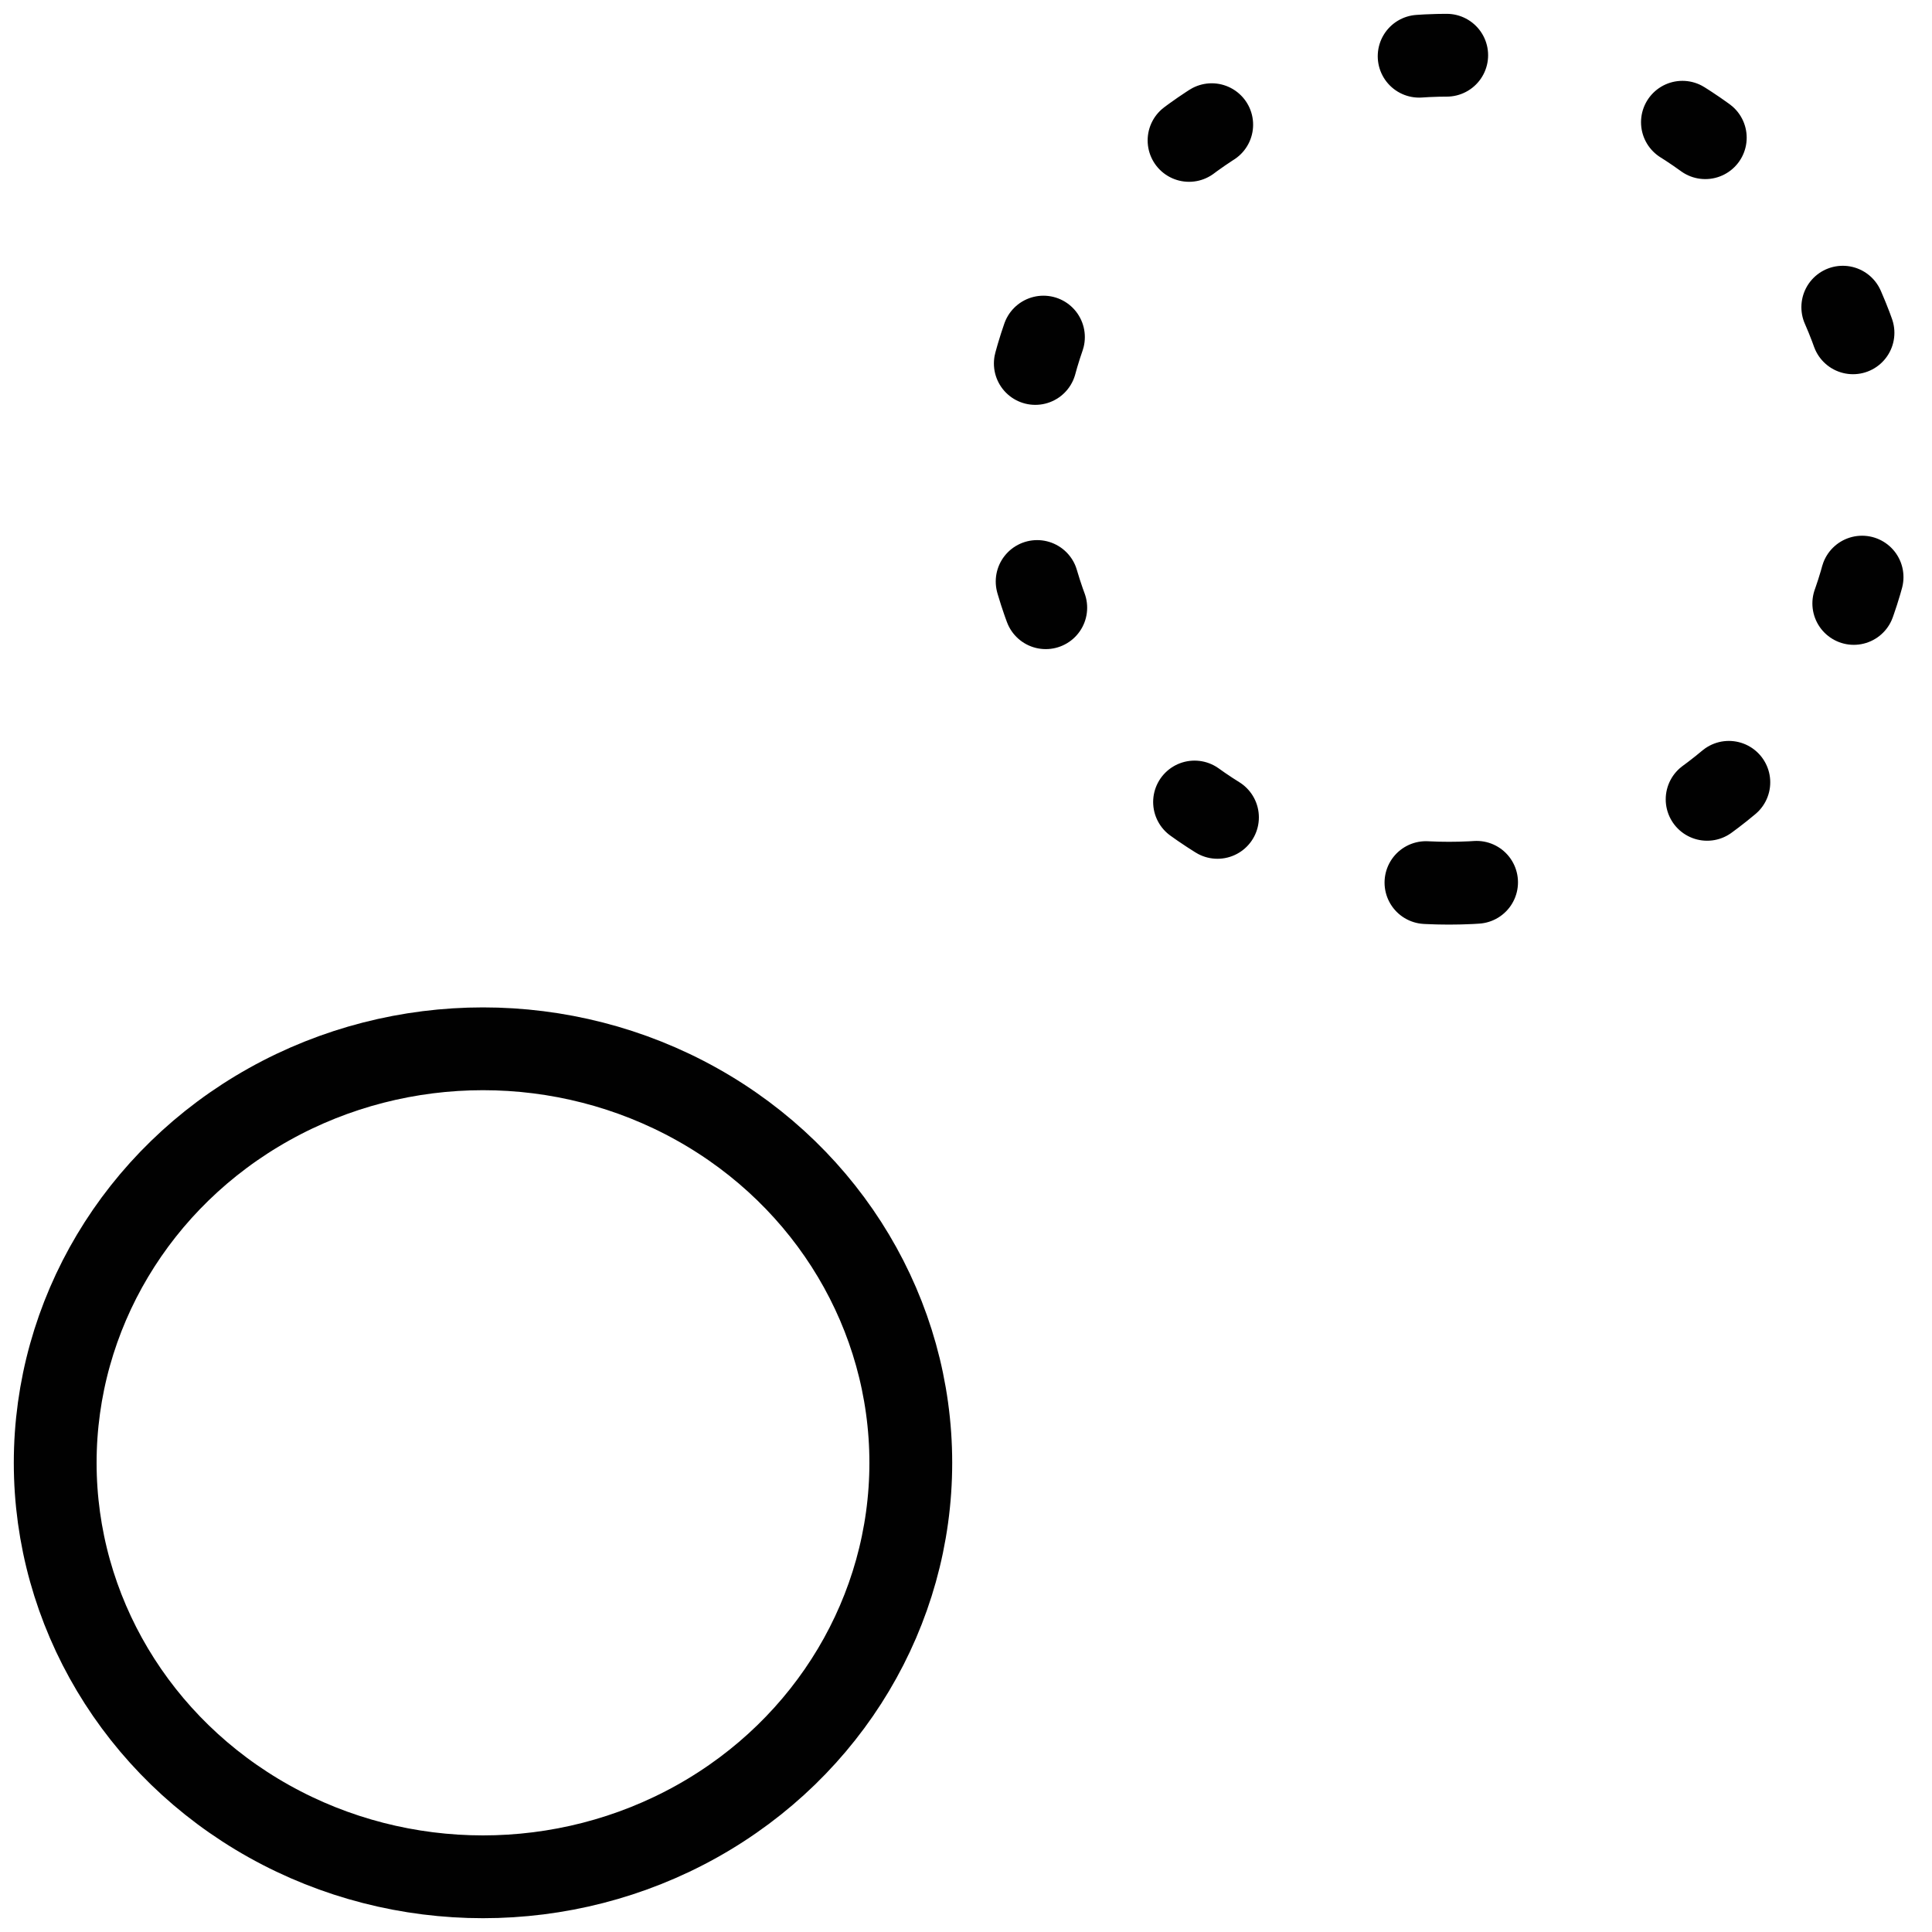
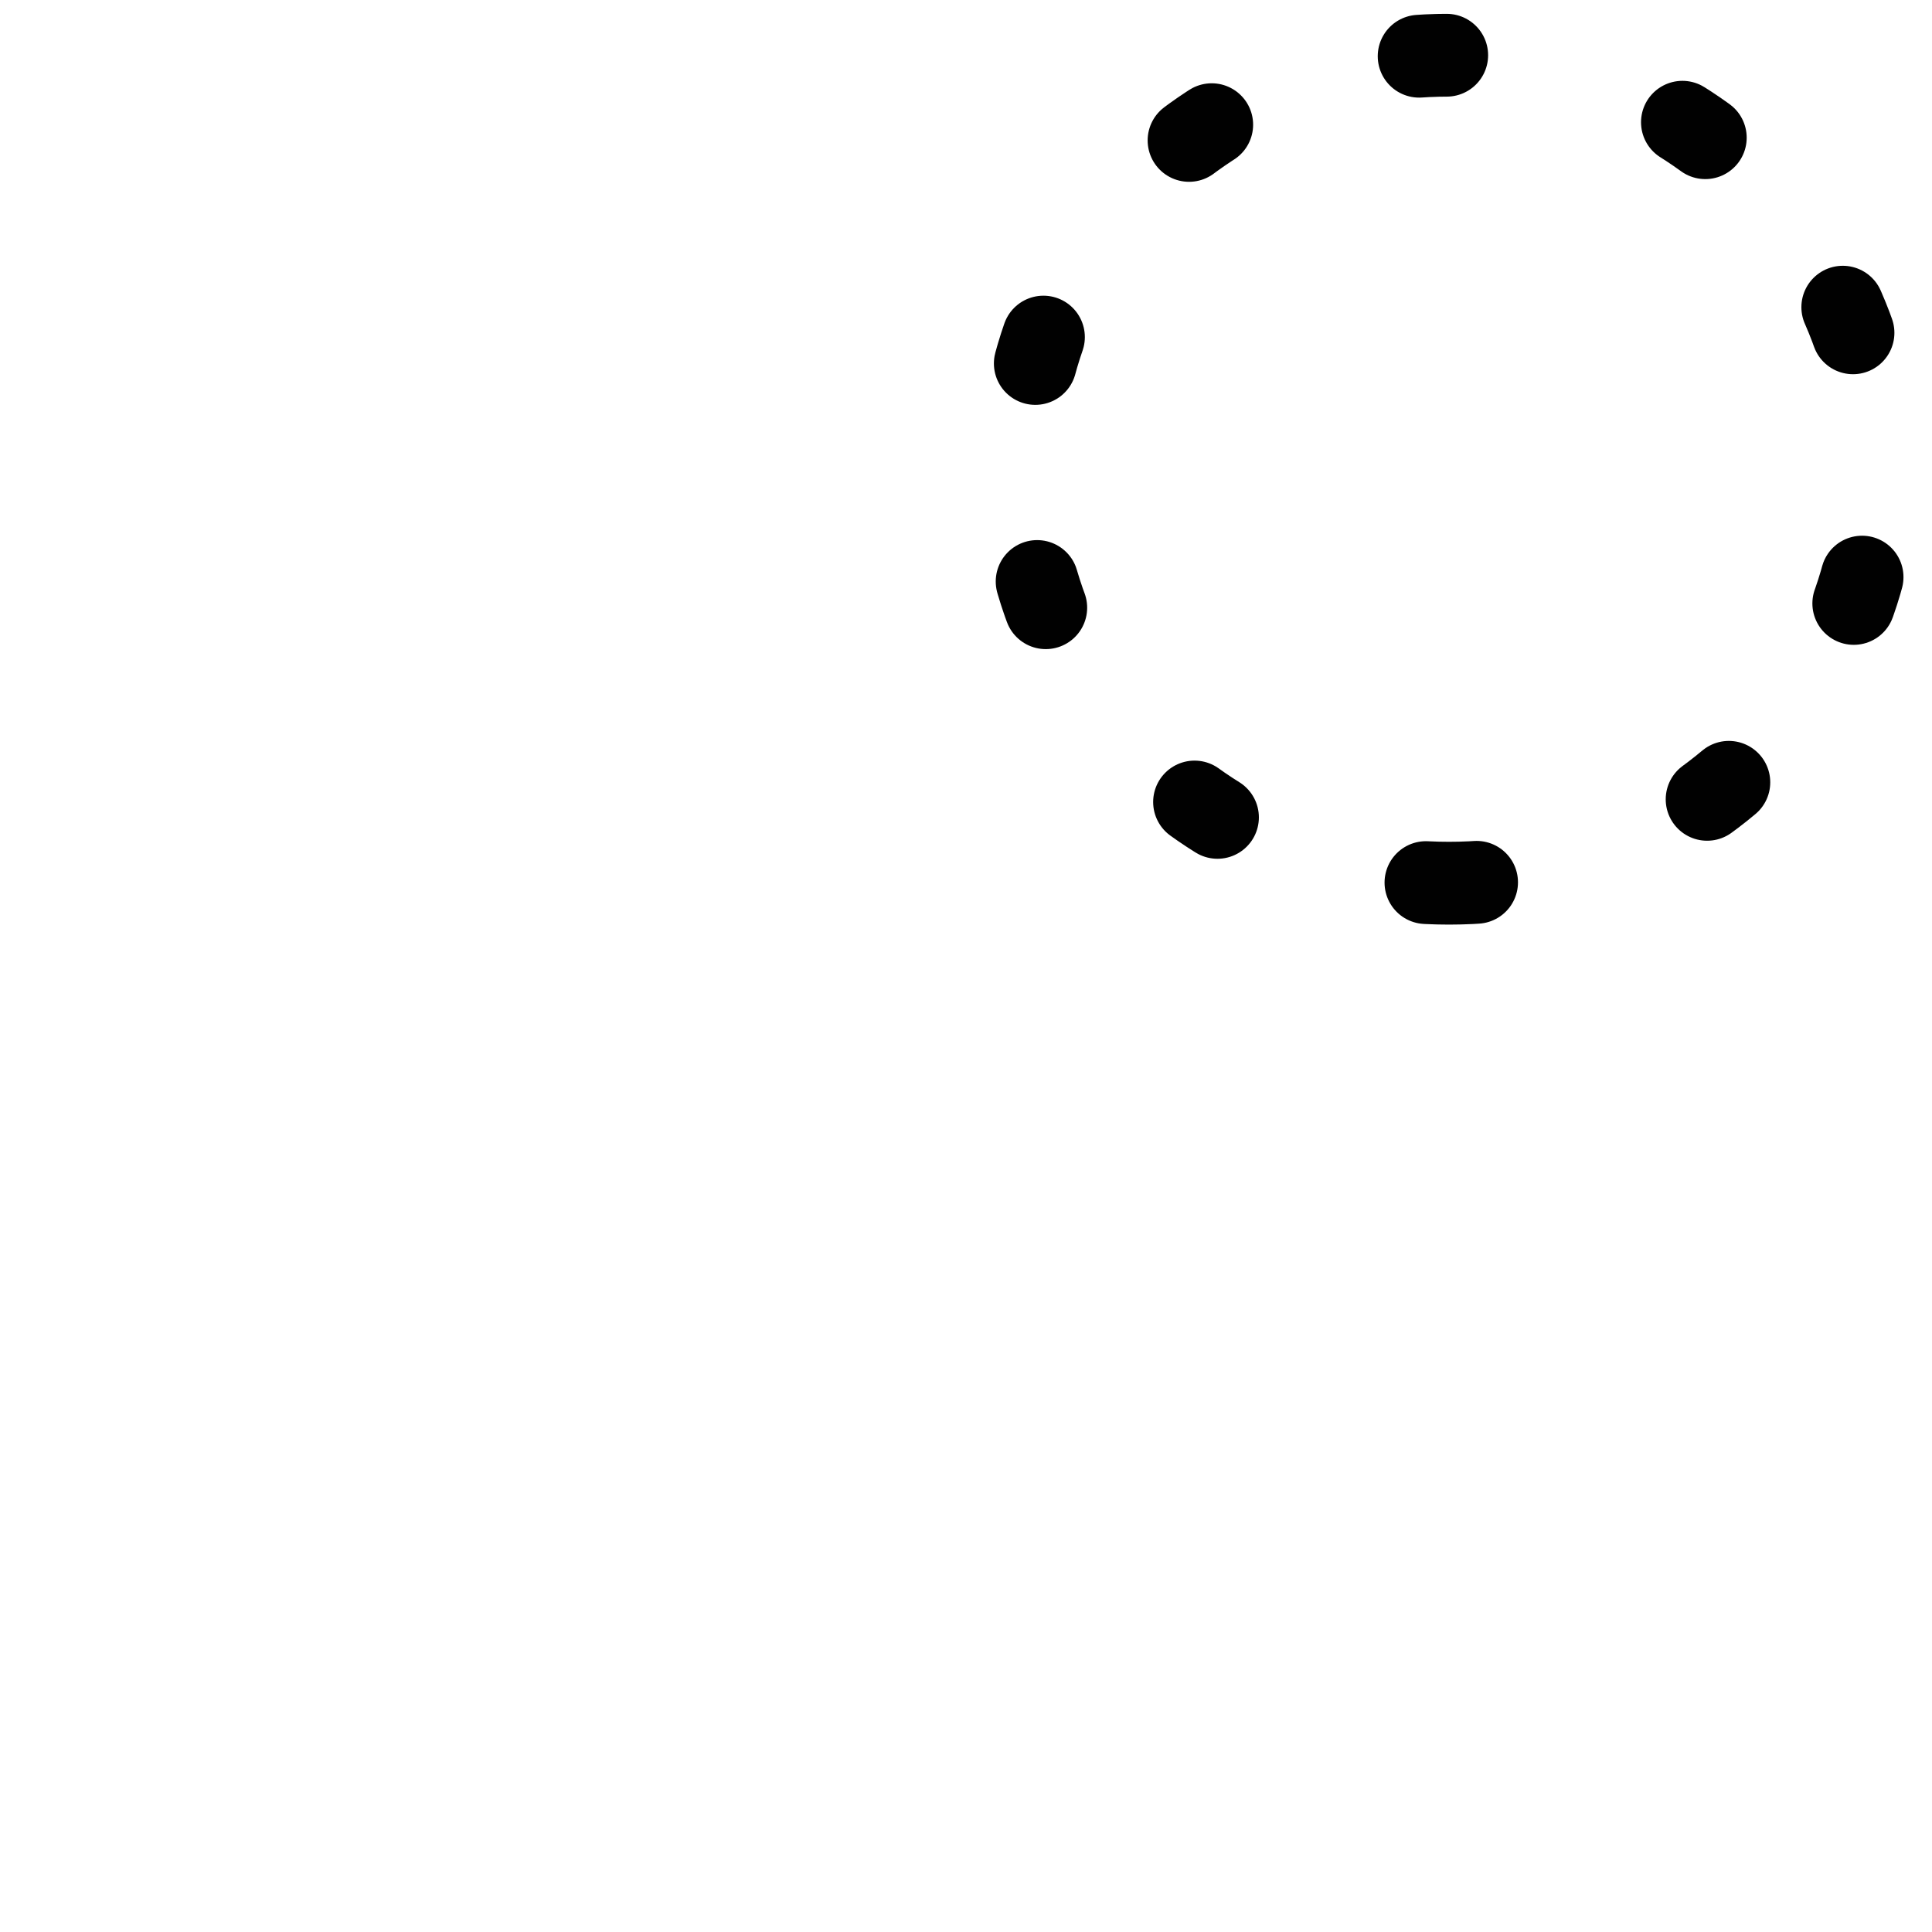
<svg xmlns="http://www.w3.org/2000/svg" width="70px" height="70px" viewBox="0 0 70 70" version="1.1">
  <title>atoms/icons/veuf(ve)</title>
  <desc>Created with Sketch.</desc>
  <defs />
  <g id="Page-1" stroke="none" stroke-width="1" fill="none" fill-rule="evenodd">
    <g id="Artboard" transform="translate(-373, -4071)">
      <g id="Bloc-de-contenu-[0v]" transform="translate(40, 895)">
        <g id="Group-2" transform="translate(0, 2058)">
          <g id="État-matrimonial" transform="translate(0, 29)">
            <g id="Group-7-[0v]" transform="translate(0, 132)">
              <g id="Bloc-tuiles-Copy" transform="translate(0, 500)">
                <g id="bloc-3" transform="translate(150, 397)">
                  <g id="atoms/icons/veuf(ve)" transform="translate(183, 60)">
-                     <rect id="Rectangle-6-Copy-2" fill="#FFFFFF" fill-rule="evenodd" x="0" y="0" width="70" height="70" />
-                     <ellipse id="Oval-2-Copy-11" stroke="#010101" stroke-width="3" cx="17.5" cy="53" rx="15.5" ry="15" />
                    <path d="M52.5,32 C61.06,32 68,25.284 68,17 C68,8.716 61.06,2 52.5,2 C43.94,2 37,8.716 37,17 C37,25.284 43.94,32 52.5,32 Z" id="Oval-2-Copy-12" stroke="#010101" stroke-width="3" stroke-linecap="round" stroke-linejoin="round" stroke-dasharray="1,9,1,8" />
                  </g>
                </g>
              </g>
            </g>
          </g>
        </g>
      </g>
    </g>
  </g>
</svg>